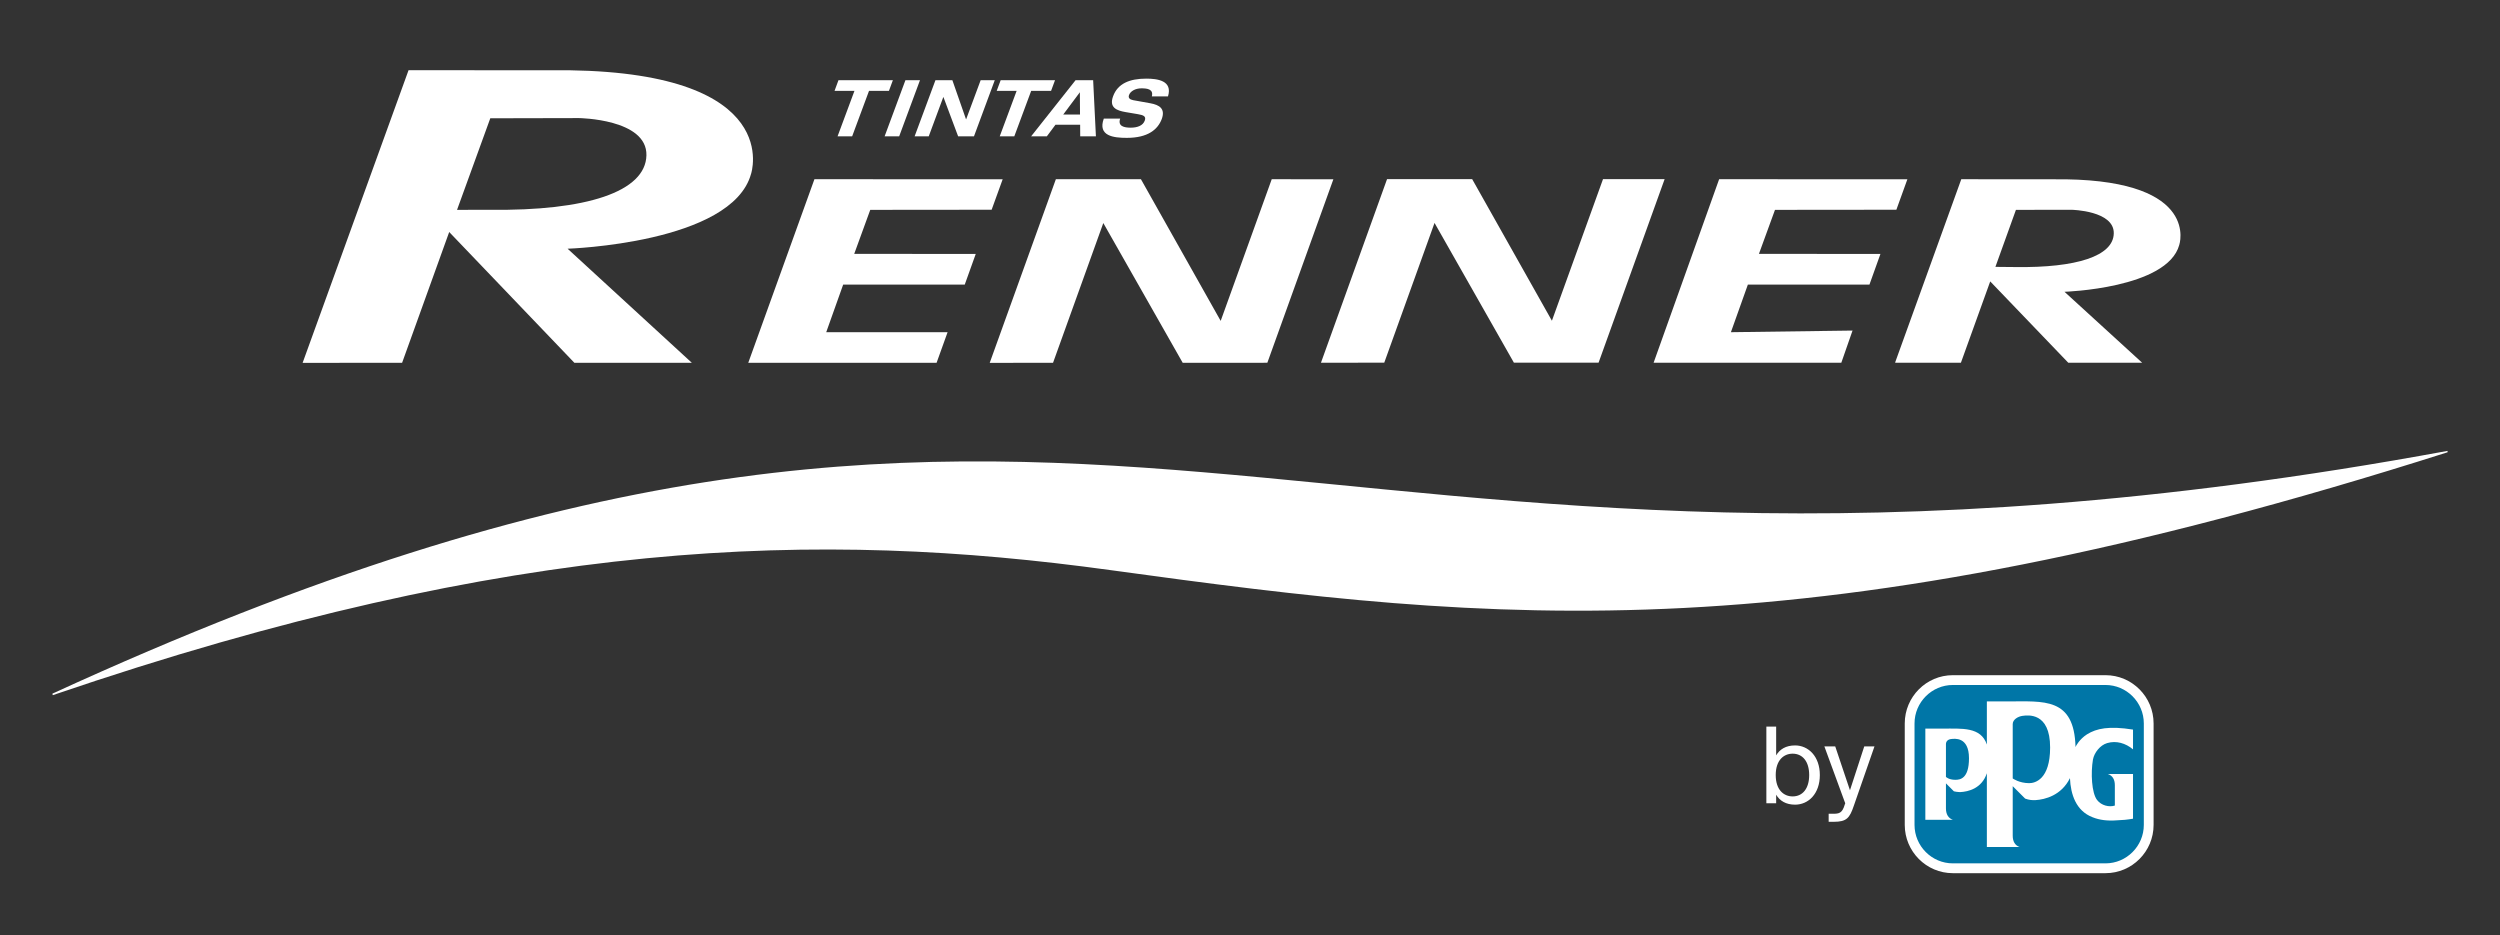
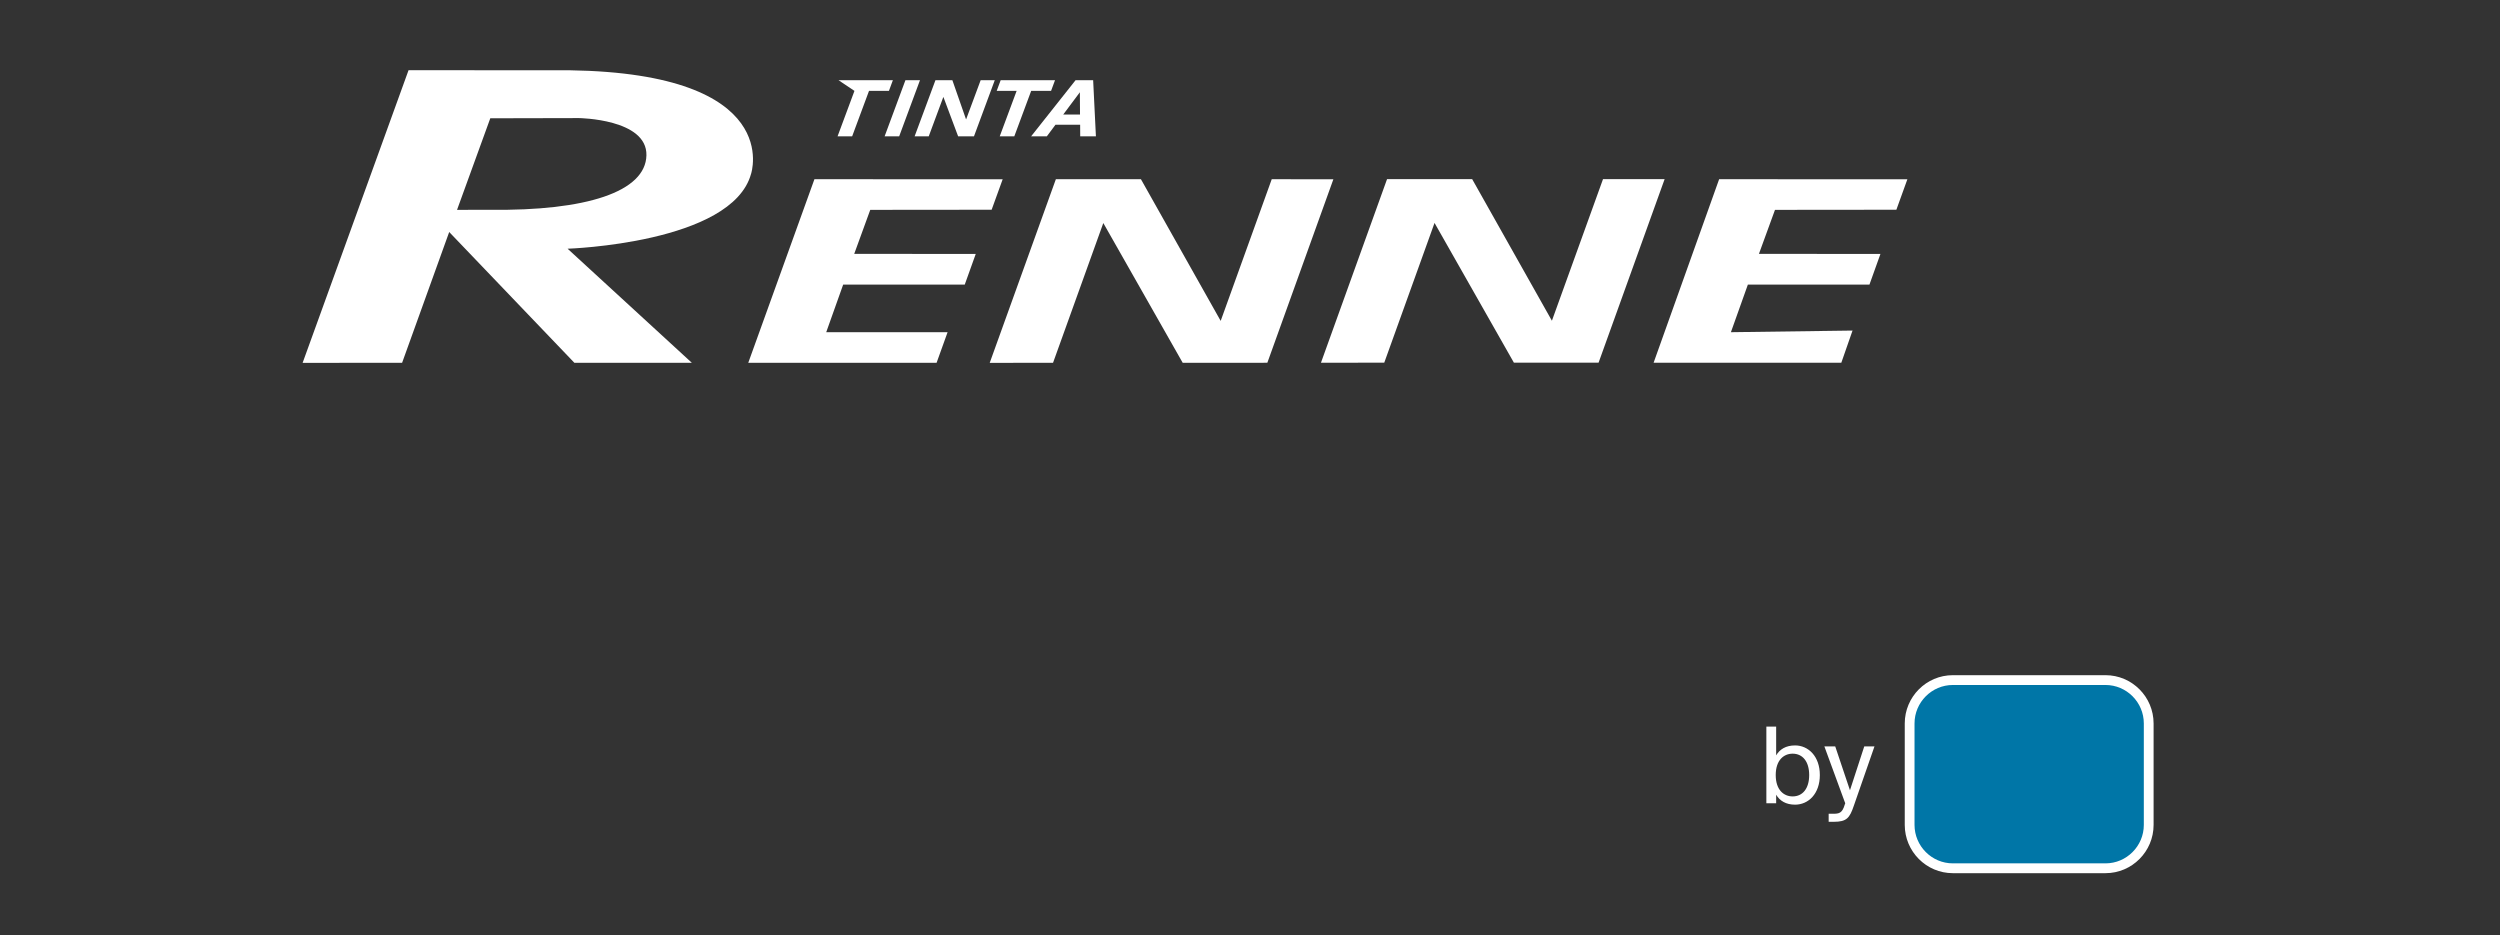
<svg xmlns="http://www.w3.org/2000/svg" width="500" height="187" viewBox="0 0 500 187" fill="none">
  <rect x="0" y="0" width="500" height="187" fill="#333333" stroke="none" />
  <path d="M358.523 159.283C360.525 159.283 361.837 157.717 361.837 155.009C361.837 152.3 360.525 150.734 358.523 150.734C356.78 150.734 355.145 152.004 355.145 155.009C355.145 158.013 356.78 159.283 358.523 159.283ZM355.231 145.318V151.073C355.941 149.867 357.168 149.084 359.018 149.084C361.665 149.084 363.968 151.263 363.968 155.009C363.968 158.775 361.665 160.933 359.018 160.933C357.168 160.933 355.941 160.15 355.231 158.944V160.658H353.273V145.318H355.231Z" fill="white" />
  <path d="M374.899 149.274L370.767 161.145C369.928 163.62 369.325 164.361 366.743 164.361H365.732V162.753H366.528C367.819 162.753 368.443 162.668 368.959 160.891L369.046 160.658L364.871 149.274H367.044L369.992 158.055L372.854 149.274H374.899Z" fill="white" />
  <path d="M390.57 173.654C385.805 173.654 381.928 169.764 381.928 164.982V144.688C381.928 139.907 385.805 136.017 390.57 136.017H421.1C425.865 136.017 429.742 139.907 429.742 144.688V164.982C429.742 169.764 425.865 173.654 421.1 173.654H390.57Z" fill="#0076A7" />
  <path d="M421.1 135.036H390.57C385.266 135.036 380.95 139.366 380.95 144.688V164.982C380.95 170.305 385.266 174.635 390.57 174.635H421.1C426.404 174.635 430.719 170.305 430.719 164.982V144.688C430.719 139.366 426.404 135.036 421.1 135.036ZM421.1 136.997C425.315 136.997 428.764 140.458 428.764 144.688V164.982C428.764 169.212 425.315 172.673 421.1 172.673H390.57C386.354 172.673 382.905 169.212 382.905 164.982V144.688C382.905 140.458 386.354 136.997 390.57 136.997H421.1Z" fill="white" />
-   <path d="M405.849 156.633C403.839 156.633 402.544 155.69 402.544 155.69V144.813C402.544 143.905 403.613 143.282 404.528 143.168C405.508 143.045 410.024 142.362 410.024 149.492C410.024 155.917 406.98 156.633 405.849 156.633ZM391.072 155.962C389.74 155.962 389.189 155.38 389.189 155.38V148.823C389.189 148.265 389.591 147.881 390.197 147.811C390.846 147.735 393.798 147.262 393.798 151.653C393.798 155.763 391.996 155.962 391.072 155.962ZM421.427 148.619C423.26 148.075 425.124 148.638 426.602 149.87V145.917C421.822 145.157 419.317 145.674 417.405 146.864C415.854 147.859 415.196 149.215 415.196 149.215C415.196 149.215 415.161 149.287 415.105 149.417C414.854 139.413 408.754 140.284 401.473 140.286C399.432 140.287 397.373 140.286 397.373 140.286V148.907C396.163 145.339 392.427 145.723 388.43 145.723C386.981 145.723 385.068 145.723 385.068 145.723V163.961H390.574C389.656 163.64 389.189 162.841 389.189 161.68V156.67L390.778 158.263C391.479 158.435 392.091 158.416 392.091 158.416C393.612 158.332 396.344 157.741 397.373 154.649V169.405H403.924C403.009 169.086 402.544 168.301 402.544 167.144V157.235L405.027 159.719C405.829 160.007 406.419 160.055 407.096 160.024C409.007 159.904 412.279 159.094 413.992 155.627C414.133 158.886 415.197 162.156 418.493 163.441C419.943 164.036 421.592 164.201 423.306 164.069C424.427 164.036 425.514 163.936 426.602 163.738V154.805L421.585 154.806C422.503 155.126 422.969 155.885 422.969 157.046V161.115C421.825 161.474 420.279 161.119 419.416 160C418.326 158.586 418.129 154.607 418.592 151.894C418.855 150.537 420.012 149.039 421.427 148.619Z" fill="white" />
-   <path d="M170.891 18.178H166.906L167.695 16.034H178.579L177.784 18.178H173.802L170.431 27.263H167.514L170.891 18.178Z" fill="white" />
+   <path d="M170.891 18.178L167.695 16.034H178.579L177.784 18.178H173.802L170.431 27.263H167.514L170.891 18.178Z" fill="white" />
  <path d="M181.087 16.034H183.999L179.836 27.263H176.925L181.087 16.034Z" fill="white" />
  <path d="M196.133 16.034H198.956L194.797 27.263H191.624L188.69 19.42H188.658L185.748 27.263H182.925L187.091 16.034H190.471L193.203 23.859H193.227L196.133 16.034Z" fill="white" />
  <path d="M203.325 18.178H199.339L200.137 16.034H211.007L210.213 18.178H206.234L202.861 27.263H199.948L203.325 18.178Z" fill="white" />
  <path d="M215.974 18.45L212.647 22.903H216.002L215.974 18.45ZM216.029 24.947H211.095L209.37 27.263H206.226L215.118 16.034H218.63L219.182 27.263H216.042L216.029 24.947Z" fill="white" />
-   <path d="M230.367 19.284C230.737 17.827 229.454 17.667 228.279 17.667C227.086 17.667 226.089 18.233 225.812 18.993C225.592 19.575 225.943 19.907 226.648 20.038L230.068 20.652C231.907 20.985 233.106 21.755 232.351 23.804C231.565 25.895 229.589 27.573 225.364 27.573C222.757 27.573 219.485 27.227 220.762 23.718H224.037C223.496 25.262 224.868 25.534 226.129 25.534C227.5 25.534 228.589 25.116 228.949 24.127C229.27 23.26 228.7 23.03 227.602 22.838L225.106 22.416C223.349 22.115 221.77 21.526 222.625 19.238C223.543 16.736 225.882 15.726 229.248 15.726C231.457 15.726 234.584 16.106 233.595 19.284H230.367Z" fill="white" />
-   <path d="M489.514 90.453C361.135 131.318 300.071 124.76 222.055 114.018C163.94 106.021 103.217 107.388 10.547 139.033L10.486 138.726C221.298 41.938 253.857 133.63 489.508 90.176L489.514 90.453Z" fill="white" />
  <path d="M200.535 35.853L198.328 41.947L174.05 41.971L170.845 50.77L195.148 50.791L192.951 56.917L168.636 56.914L165.244 66.44H189.517L187.318 72.558H149.652L162.885 35.844L200.535 35.853Z" fill="white" />
  <path d="M211.171 35.844H228.187L244.137 64.18L254.347 35.844L266.675 35.853L253.468 72.553L236.539 72.558L220.662 44.606L210.608 72.558L197.942 72.572L211.171 35.844Z" fill="white" />
  <path d="M97.971 41.958L91.408 41.971L98.058 23.657L115.772 23.617C115.772 23.617 129.458 23.765 129.285 31.07C129.119 38.37 117.235 42.206 97.971 41.958ZM113.902 14.053L81.709 14.042L60.523 72.572L80.421 72.558L89.841 46.402L114.874 72.558H138.365L113.519 49.744C113.519 49.744 146.367 48.69 150.207 34.789C150.207 34.789 157.011 14.708 113.902 14.053Z" fill="white" />
-   <path d="M403.18 53.412L399.081 53.374L403.186 41.971L414.338 41.958C414.338 41.958 422.862 42.127 422.754 46.686C422.66 51.244 415.237 53.57 403.18 53.412ZM413.172 35.862L392.256 35.844L379.009 72.54L392.18 72.552L398.044 56.281L413.659 72.552H428.435L412.895 58.357C412.895 58.357 433.437 57.705 435.847 49.009C435.847 49.009 440.146 36.275 413.172 35.862Z" fill="white" />
  <path d="M277.41 35.824H294.433L310.381 64.148L320.603 35.824L332.924 35.83L319.716 72.531L302.782 72.54L286.907 44.584L276.853 72.531L264.189 72.552L277.41 35.824Z" fill="white" />
  <path d="M381.476 35.853L379.275 41.947L354.997 41.971L351.788 50.77L376.087 50.791L373.891 56.917L349.576 56.914L346.18 66.441L370.508 66.112L368.261 72.552H330.718L343.826 35.844L381.476 35.853Z" fill="white" />
</svg>